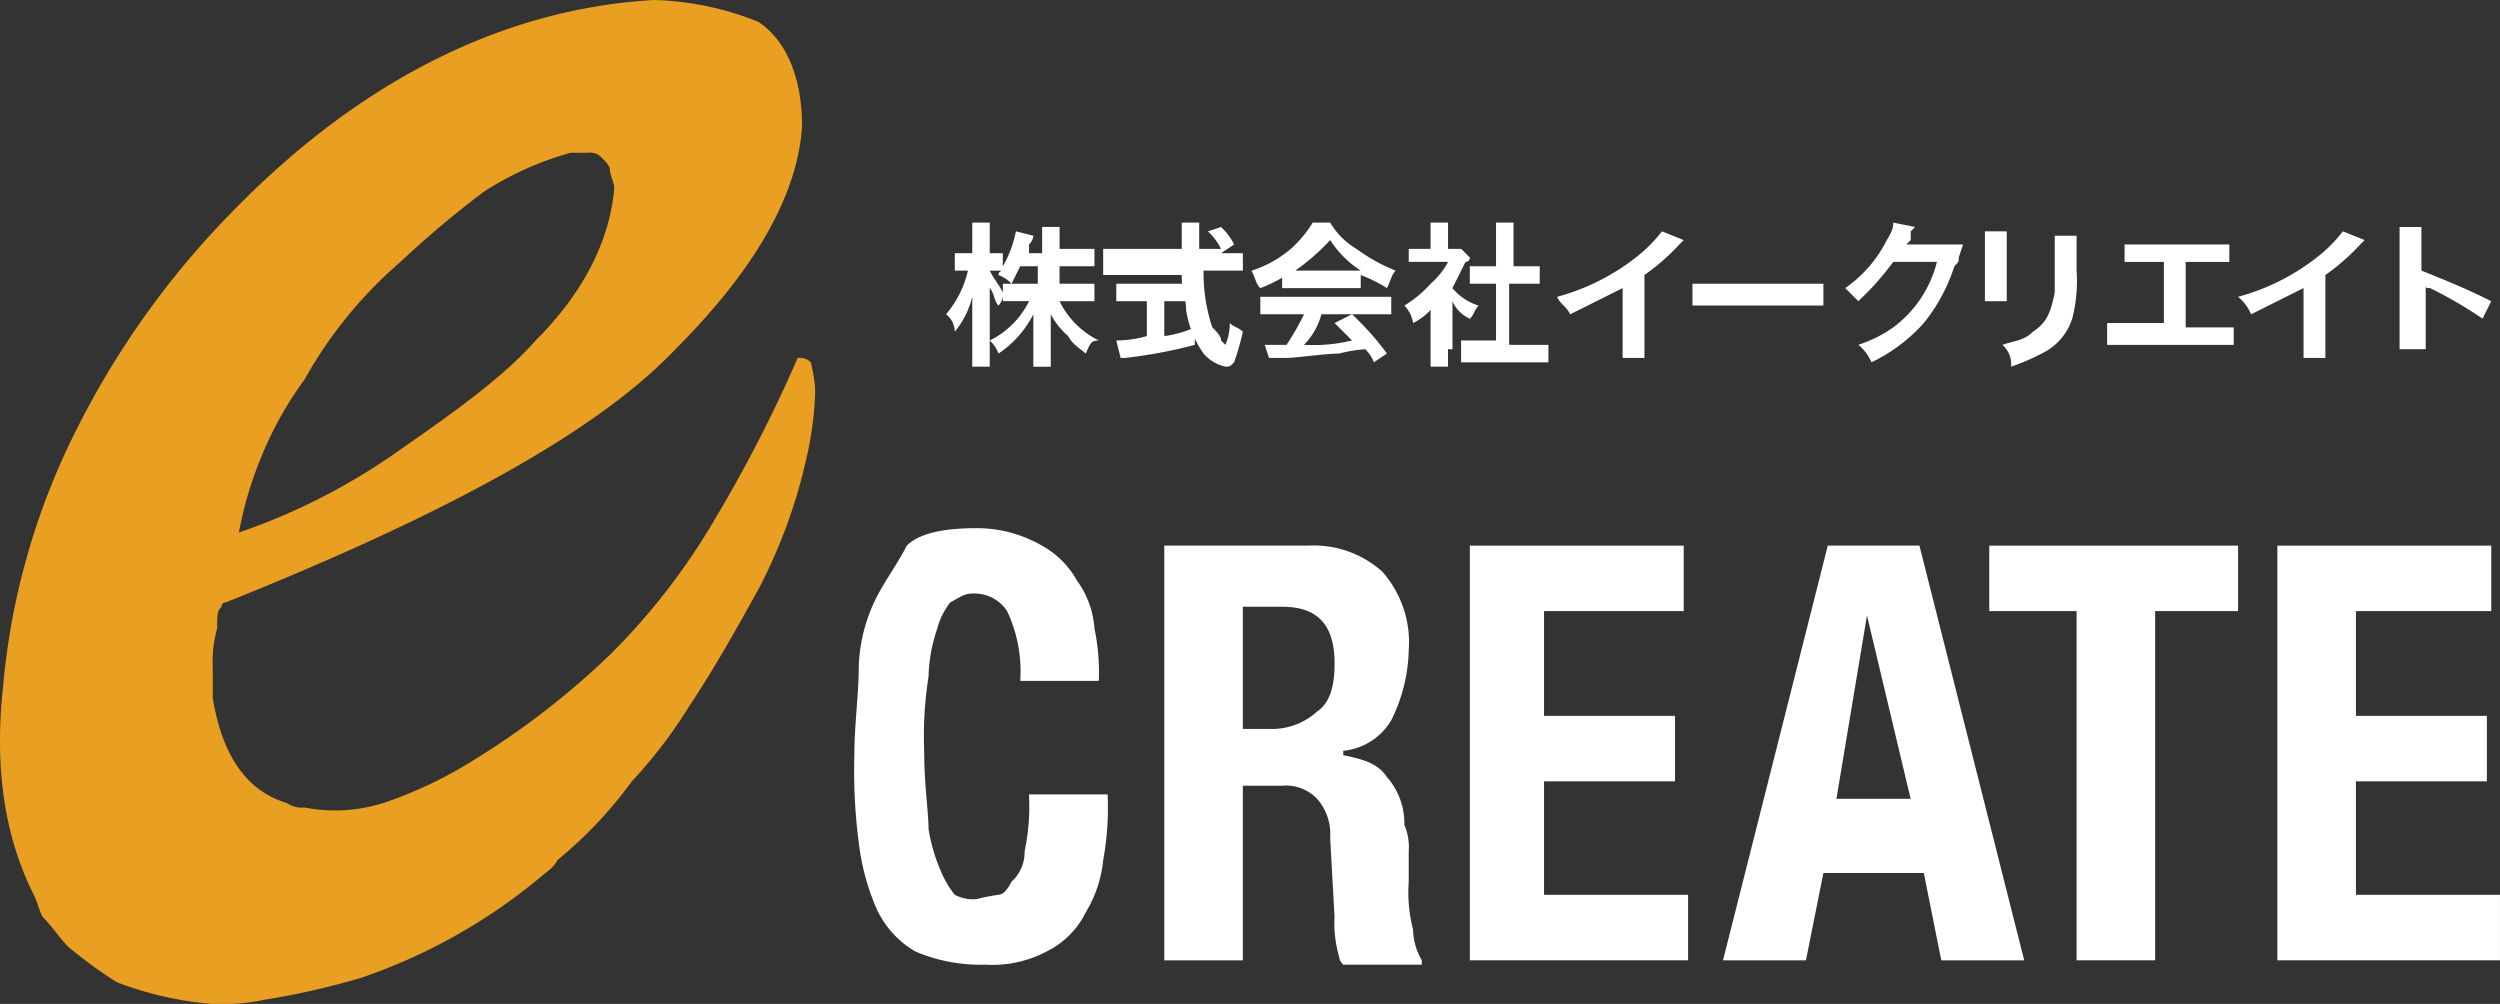
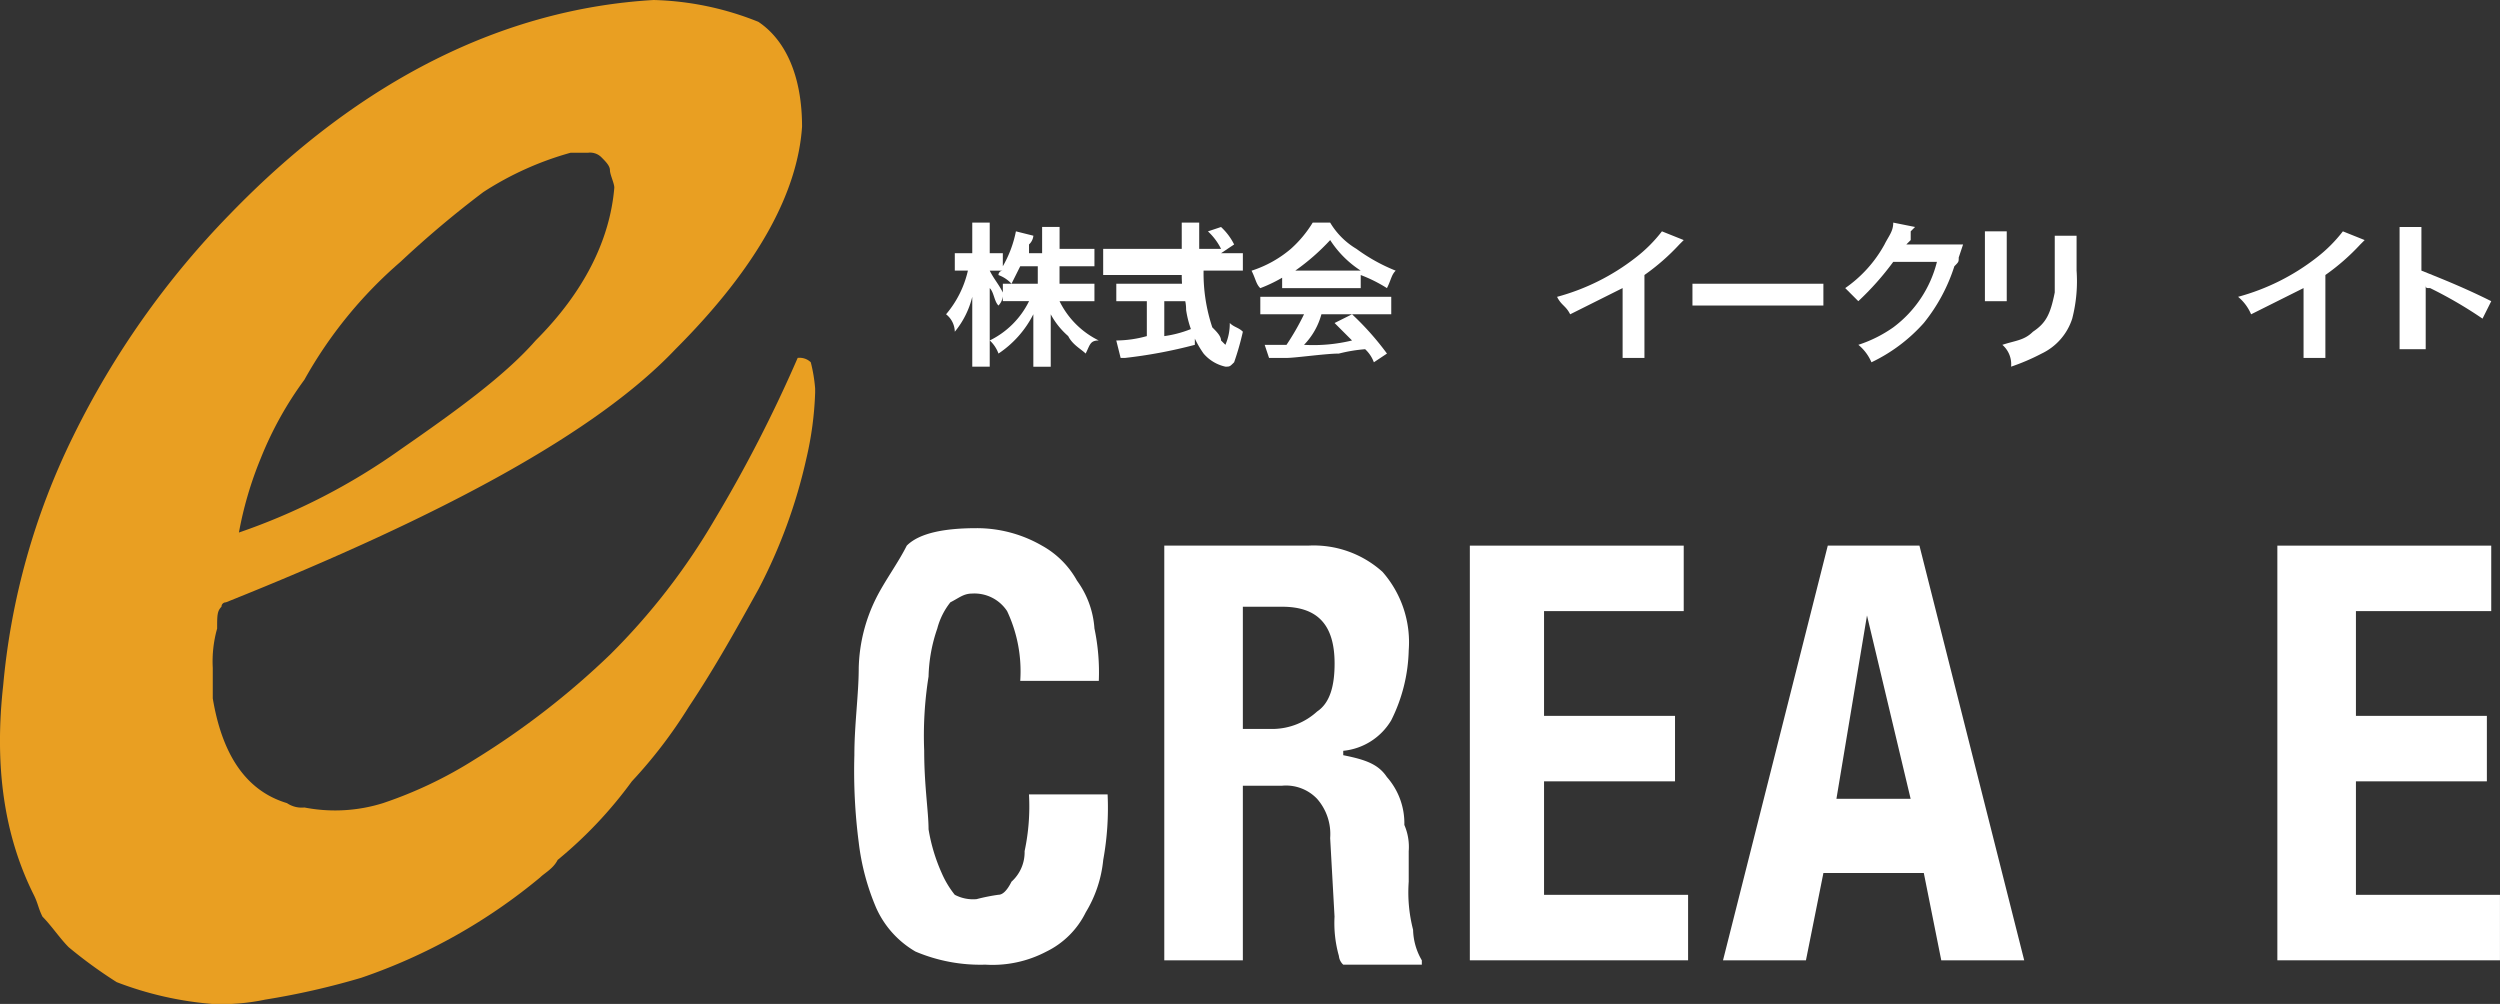
<svg xmlns="http://www.w3.org/2000/svg" viewBox="0 0 162.055 65.078">
  <rect x="0" y="0" width="162.055" height="65.078" fill="#333333" stroke="none" />
  <defs>
    <style>
      .cls-1 {
        fill: #fff;
      }

      .cls-2 {
        fill: #e99f22;
      }
    </style>
  </defs>
  <g id="logo_w" transform="translate(-0.027)">
    <g id="グループ化_3" data-name="グループ化 3" transform="translate(0.026 0)">
      <g id="グループ化_1" data-name="グループ化 1" transform="translate(55.383 34.237)">
        <path id="パス_1" data-name="パス 1" class="cls-1" d="M52.233,12.5H46.291L39.5,39.38h5.376l1.132-5.659h6.508l1.132,5.659h5.376Zm-3.4,4.527h0l2.829,11.884h-4.81Z" transform="translate(16.807 -11.368)" />
        <path id="パス_2" data-name="パス 2" class="cls-1" d="M47.564,16.744V12.5H33.7V39.38H47.847V35.136H38.51V27.779H47V23.535H38.51V16.744Z" transform="translate(6.196 -11.368)" />
        <path id="パス_3" data-name="パス 3" class="cls-1" d="M21.015,16.627a10.661,10.661,0,0,0-1.132,4.527c0,1.7-.283,3.678-.283,5.659a36.075,36.075,0,0,0,.283,5.659,15.321,15.321,0,0,0,1.132,4.244,6.193,6.193,0,0,0,2.547,2.829,10.774,10.774,0,0,0,4.527.849,7.494,7.494,0,0,0,3.961-.849A5.552,5.552,0,0,0,34.6,37a8.043,8.043,0,0,0,1.132-3.4,18.736,18.736,0,0,0,.283-4.244H30.918a13.83,13.83,0,0,1-.283,3.678,2.569,2.569,0,0,1-.849,1.981q-.424.849-.849.849a12.254,12.254,0,0,0-1.415.283,2.551,2.551,0,0,1-1.415-.283,6.185,6.185,0,0,1-.849-1.415,11.467,11.467,0,0,1-.849-2.829c0-1.132-.283-2.829-.283-5.093a24.4,24.4,0,0,1,.283-4.81,10.172,10.172,0,0,1,.566-3.112,4.607,4.607,0,0,1,.849-1.7c.566-.283.849-.566,1.415-.566A2.529,2.529,0,0,1,29.5,17.476,9.149,9.149,0,0,1,30.352,22h5.093a13.776,13.776,0,0,0-.283-3.4A5.933,5.933,0,0,0,34.03,15.5a5.791,5.791,0,0,0-2.264-2.264A8.438,8.438,0,0,0,27.523,12.1c-1.981,0-3.678.283-4.527,1.132C22.429,14.364,21.581,15.5,21.015,16.627Z" transform="translate(-19.6 -12.1)" />
        <path id="パス_4" data-name="パス 4" class="cls-1" d="M66.064,16.744V12.5H52.2V39.38H66.63V35.136H57.293V27.779h8.488V23.535H57.293V16.744Z" transform="translate(40.041 -11.368)" />
-         <path id="パス_5" data-name="パス 5" class="cls-1" d="M45.6,12.5v4.244h5.659V39.38h5.093V16.744h5.376V12.5Z" transform="translate(27.967 -11.368)" />
        <path id="パス_6" data-name="パス 6" class="cls-1" d="M43.394,39.38a4.09,4.09,0,0,1-.566-1.981,9.678,9.678,0,0,1-.283-3.112V32.306a3.589,3.589,0,0,0-.283-1.7A4.525,4.525,0,0,0,41.13,27.5c-.566-.849-1.415-1.132-2.829-1.415V25.8a4.081,4.081,0,0,0,3.112-1.981,10.661,10.661,0,0,0,1.132-4.527,6.917,6.917,0,0,0-1.7-5.093,6.656,6.656,0,0,0-4.81-1.7H26.7V39.38h5.093V28.062H34.34a2.785,2.785,0,0,1,2.264.849,3.459,3.459,0,0,1,.849,2.547l.283,5.093a7.834,7.834,0,0,0,.283,2.547.876.876,0,0,0,.283.566h5.093ZM34.34,16.461c2.264,0,3.4,1.132,3.4,3.678,0,1.415-.283,2.547-1.132,3.112a4.323,4.323,0,0,1-2.829,1.132H31.793V16.461H34.34Z" transform="translate(-6.611 -11.368)" />
      </g>
      <g id="グループ化_2" data-name="グループ化 2">
        <path id="パス_7" data-name="パス 7" class="cls-2" d="M49.185,1.415A19.45,19.45,0,0,0,42.394,0c-9.62.566-18.958,5.093-27.446,13.864A55.766,55.766,0,0,0,4.762,28.295,45.8,45.8,0,0,0,.234,44.423c-.566,5.093,0,9.62,1.981,13.582.283.566.283.849.566,1.415.566.566,1.132,1.415,1.7,1.981a29.639,29.639,0,0,0,3.112,2.264h0a22.212,22.212,0,0,0,6.225,1.415,13.776,13.776,0,0,0,3.4-.283,49.28,49.28,0,0,0,6.225-1.415,36.692,36.692,0,0,0,11.6-6.508c.283-.283.849-.566,1.132-1.132a27.625,27.625,0,0,0,4.81-5.093,30.888,30.888,0,0,0,3.678-4.81c1.7-2.547,3.112-5.093,4.527-7.64A34.318,34.318,0,0,0,52.3,29.71a21.841,21.841,0,0,0,.566-4.244v-.283a10.005,10.005,0,0,0-.283-1.7,1.039,1.039,0,0,0-.849-.283,90.532,90.532,0,0,1-5.376,10.469,42.573,42.573,0,0,1-6.791,8.771,51.812,51.812,0,0,1-8.771,6.791,27.425,27.425,0,0,1-5.942,2.829,10.392,10.392,0,0,1-5.093.283,1.7,1.7,0,0,1-1.132-.283c-2.829-.849-4.244-3.4-4.81-6.791V43.291a7.834,7.834,0,0,1,.283-2.547c0-.849,0-1.132.283-1.415a.277.277,0,0,1,.283-.283h0c14.147-5.659,24.051-11.035,29.144-16.411,5.376-5.376,7.923-10.186,8.206-14.43C52.014,4.81,50.882,2.547,49.185,1.415ZM37.018,9.9H38.15a1.039,1.039,0,0,1,.849.283c.283.283.566.566.566.849s.283.849.283,1.132c-.283,3.4-1.981,6.791-5.093,9.9-1.981,2.264-5.093,4.527-8.771,7.074A40.963,40.963,0,0,1,15.514,34.52h0a23.9,23.9,0,0,1,1.415-4.81,22.938,22.938,0,0,1,2.829-5.093,28.233,28.233,0,0,1,6.225-7.64,65.5,65.5,0,0,1,5.376-4.527A20.424,20.424,0,0,1,37.018,9.9Z" transform="translate(-0.026 0)" />
      </g>
    </g>
    <g id="グループ化_4" data-name="グループ化 4" transform="translate(61.351 14.43)">
      <path id="パス_8" data-name="パス 8" class="cls-1" d="M28.774,9.061H31.32v1.132H29.057A5.552,5.552,0,0,0,31.6,12.74c-.566,0-.566.283-.849.849-.283-.283-.849-.566-1.132-1.132a4.967,4.967,0,0,1-1.132-1.415v3.4H27.359v-3.4A6.68,6.68,0,0,1,25.1,13.588a2.175,2.175,0,0,0-.566-.849,5.552,5.552,0,0,0,2.547-2.547h-1.7V9.627a1.039,1.039,0,0,1-.283.849c-.283-.283-.283-.849-.566-1.132v5.093H23.4V9.91a5.687,5.687,0,0,1-1.132,2.264,1.47,1.47,0,0,0-.566-1.132,6.634,6.634,0,0,0,1.415-2.829h-.849V7.081H23.4V5.1h1.132V7.081h.849v.849a7.4,7.4,0,0,0,.849-2.264l1.132.283a.876.876,0,0,1-.283.566v.566h.849v-1.7h1.132V6.8H31.32V7.929H29.057V9.061ZM26.51,7.929l-.566,1.132A2.175,2.175,0,0,0,25.1,8.5a.277.277,0,0,1,.283-.283h-.849c.283.566.566.849.849,1.415V9.061h2.264V7.929Z" transform="translate(-21.7 -5.1)" />
      <path id="パス_9" data-name="パス 9" class="cls-1" d="M33.506,7.081h.849V8.212H31.808a11.085,11.085,0,0,0,.566,3.678c.283.283.566.566.566.849l.283.283a3.433,3.433,0,0,0,.283-1.415c.283.283.566.283.849.566a18.034,18.034,0,0,1-.566,1.981c-.283.283-.283.283-.566.283a2.585,2.585,0,0,1-1.415-.849,6.567,6.567,0,0,1-1.132-2.829c0-.849-.283-.849-.283-2.264H25.3V6.8h5.093V5.1h1.132V6.8H32.94a3.906,3.906,0,0,0-.849-1.132l.849-.283a3.906,3.906,0,0,1,.849,1.132l-.849.566ZM27,10.193h-.849V9.061h4.527v1.132H29.261v2.264a7.2,7.2,0,0,0,1.981-.566v1.132a31.25,31.25,0,0,1-4.527.849h-.283l-.283-1.132a7.466,7.466,0,0,0,1.981-.283V10.193Z" transform="translate(-15.114 -5.1)" />
      <path id="パス_10" data-name="パス 10" class="cls-1" d="M30.964,8.5a9.419,9.419,0,0,1-1.7.849c-.283-.283-.283-.566-.566-1.132A7.418,7.418,0,0,0,31.247,6.8a7.5,7.5,0,0,0,1.415-1.7h1.132a4.877,4.877,0,0,0,1.7,1.7,11.469,11.469,0,0,0,2.547,1.415c-.283.283-.283.566-.566,1.132a9.42,9.42,0,0,0-1.7-.849v.849H30.681V8.5ZM30.4,11.042H29.266V9.91h8.488v1.132H33.227A4.561,4.561,0,0,1,32.1,13.023a10.609,10.609,0,0,0,3.112-.283l-1.132-1.132,1.132-.566a18.306,18.306,0,0,1,2.264,2.547l-.849.566a2.175,2.175,0,0,0-.566-.849,10.005,10.005,0,0,0-1.7.283c-.849,0-2.829.283-3.4.283H29.832l-.283-.849h1.415A16.231,16.231,0,0,0,32.1,11.042H30.4Zm4.81-2.829h.566a6.611,6.611,0,0,1-1.981-1.981,14.171,14.171,0,0,1-2.264,1.981h3.678Z" transform="translate(-8.894 -5.1)" />
-       <path id="パス_11" data-name="パス 11" class="cls-1" d="M35.029,13.306v1.132H33.9V10.759a3.906,3.906,0,0,1-1.132.849,2.145,2.145,0,0,0-.566-1.132,7.5,7.5,0,0,0,1.7-1.415,4.968,4.968,0,0,0,1.132-1.415H32.483V6.8H33.9V5.1h1.132V6.8h.849l.566.566a.277.277,0,0,1-.283.283l-.849,1.7a3.607,3.607,0,0,0,1.7,1.132c-.283.283-.283.566-.566.849a2.209,2.209,0,0,1-1.132-1.132v3.112Zm4.244-.283h2.264v1.132H35.878V12.74h2.264V9.061h-1.7V7.929h1.7V5.1h1.132V7.929h1.7V9.061H38.991v3.961Z" transform="translate(-2.49 -5.1)" />
      <path id="パス_12" data-name="パス 12" class="cls-1" d="M43.906,5.866l-.283.283a14.171,14.171,0,0,1-2.264,1.981v5.376H39.944V8.978l-3.4,1.7c-.283-.566-.566-.566-.849-1.132A14.362,14.362,0,0,0,40.793,7a9.306,9.306,0,0,0,1.7-1.7Z" transform="translate(3.913 -4.734)" />
      <path id="パス_13" data-name="パス 13" class="cls-1" d="M38.8,6.5h8.488V7.915H38.8Z" transform="translate(9.584 -2.539)" />
      <path id="パス_14" data-name="パス 14" class="cls-1" d="M49.657,7.364c0,.283,0,.283-.283.566a11.294,11.294,0,0,1-1.981,3.678A10.691,10.691,0,0,1,44,14.154a2.967,2.967,0,0,0-.849-1.132,8.472,8.472,0,0,0,2.264-1.132,7.58,7.58,0,0,0,2.829-4.244H45.412a18.306,18.306,0,0,1-2.264,2.547L42.3,9.344a8.3,8.3,0,0,0,2.547-2.829c.283-.566.566-.849.566-1.415l1.415.283-.283.283v.566l-.283.283H49.94Z" transform="translate(15.987 -5.1)" />
      <path id="パス_15" data-name="パス 15" class="cls-1" d="M46.915,5.3V9.827H45.5V5.3Zm4.527.283V7.847a9.678,9.678,0,0,1-.283,3.112,3.784,3.784,0,0,1-1.981,2.264,13.8,13.8,0,0,1-1.981.849,1.663,1.663,0,0,0-.566-1.415c.849-.283,1.415-.283,1.981-.849.849-.566,1.132-1.132,1.415-2.547V5.583h1.415Z" transform="translate(21.842 -4.734)" />
-       <path id="パス_16" data-name="パス 16" class="cls-1" d="M52.827,10.976h3.678v1.132H48.3V10.693h3.678V6.732H49.432V5.6h6.791V6.732H53.393v4.244Z" transform="translate(26.964 -4.185)" />
      <path id="パス_17" data-name="パス 17" class="cls-1" d="M59.506,5.866l-.283.283a14.171,14.171,0,0,1-2.264,1.981v5.376H55.544V8.978l-3.4,1.7A2.967,2.967,0,0,0,51.3,9.544,14.362,14.362,0,0,0,56.393,7a9.305,9.305,0,0,0,1.7-1.7Z" transform="translate(32.453 -4.734)" />
      <path id="パス_18" data-name="パス 18" class="cls-1" d="M55,13.688V5.2h1.415V8.029c1.415.566,2.829,1.132,4.527,1.981l-.566,1.132a27.35,27.35,0,0,0-3.4-1.981c-.283,0-.283,0-.283-.283v4.244H55Z" transform="translate(39.222 -4.917)" />
    </g>
  </g>
</svg>